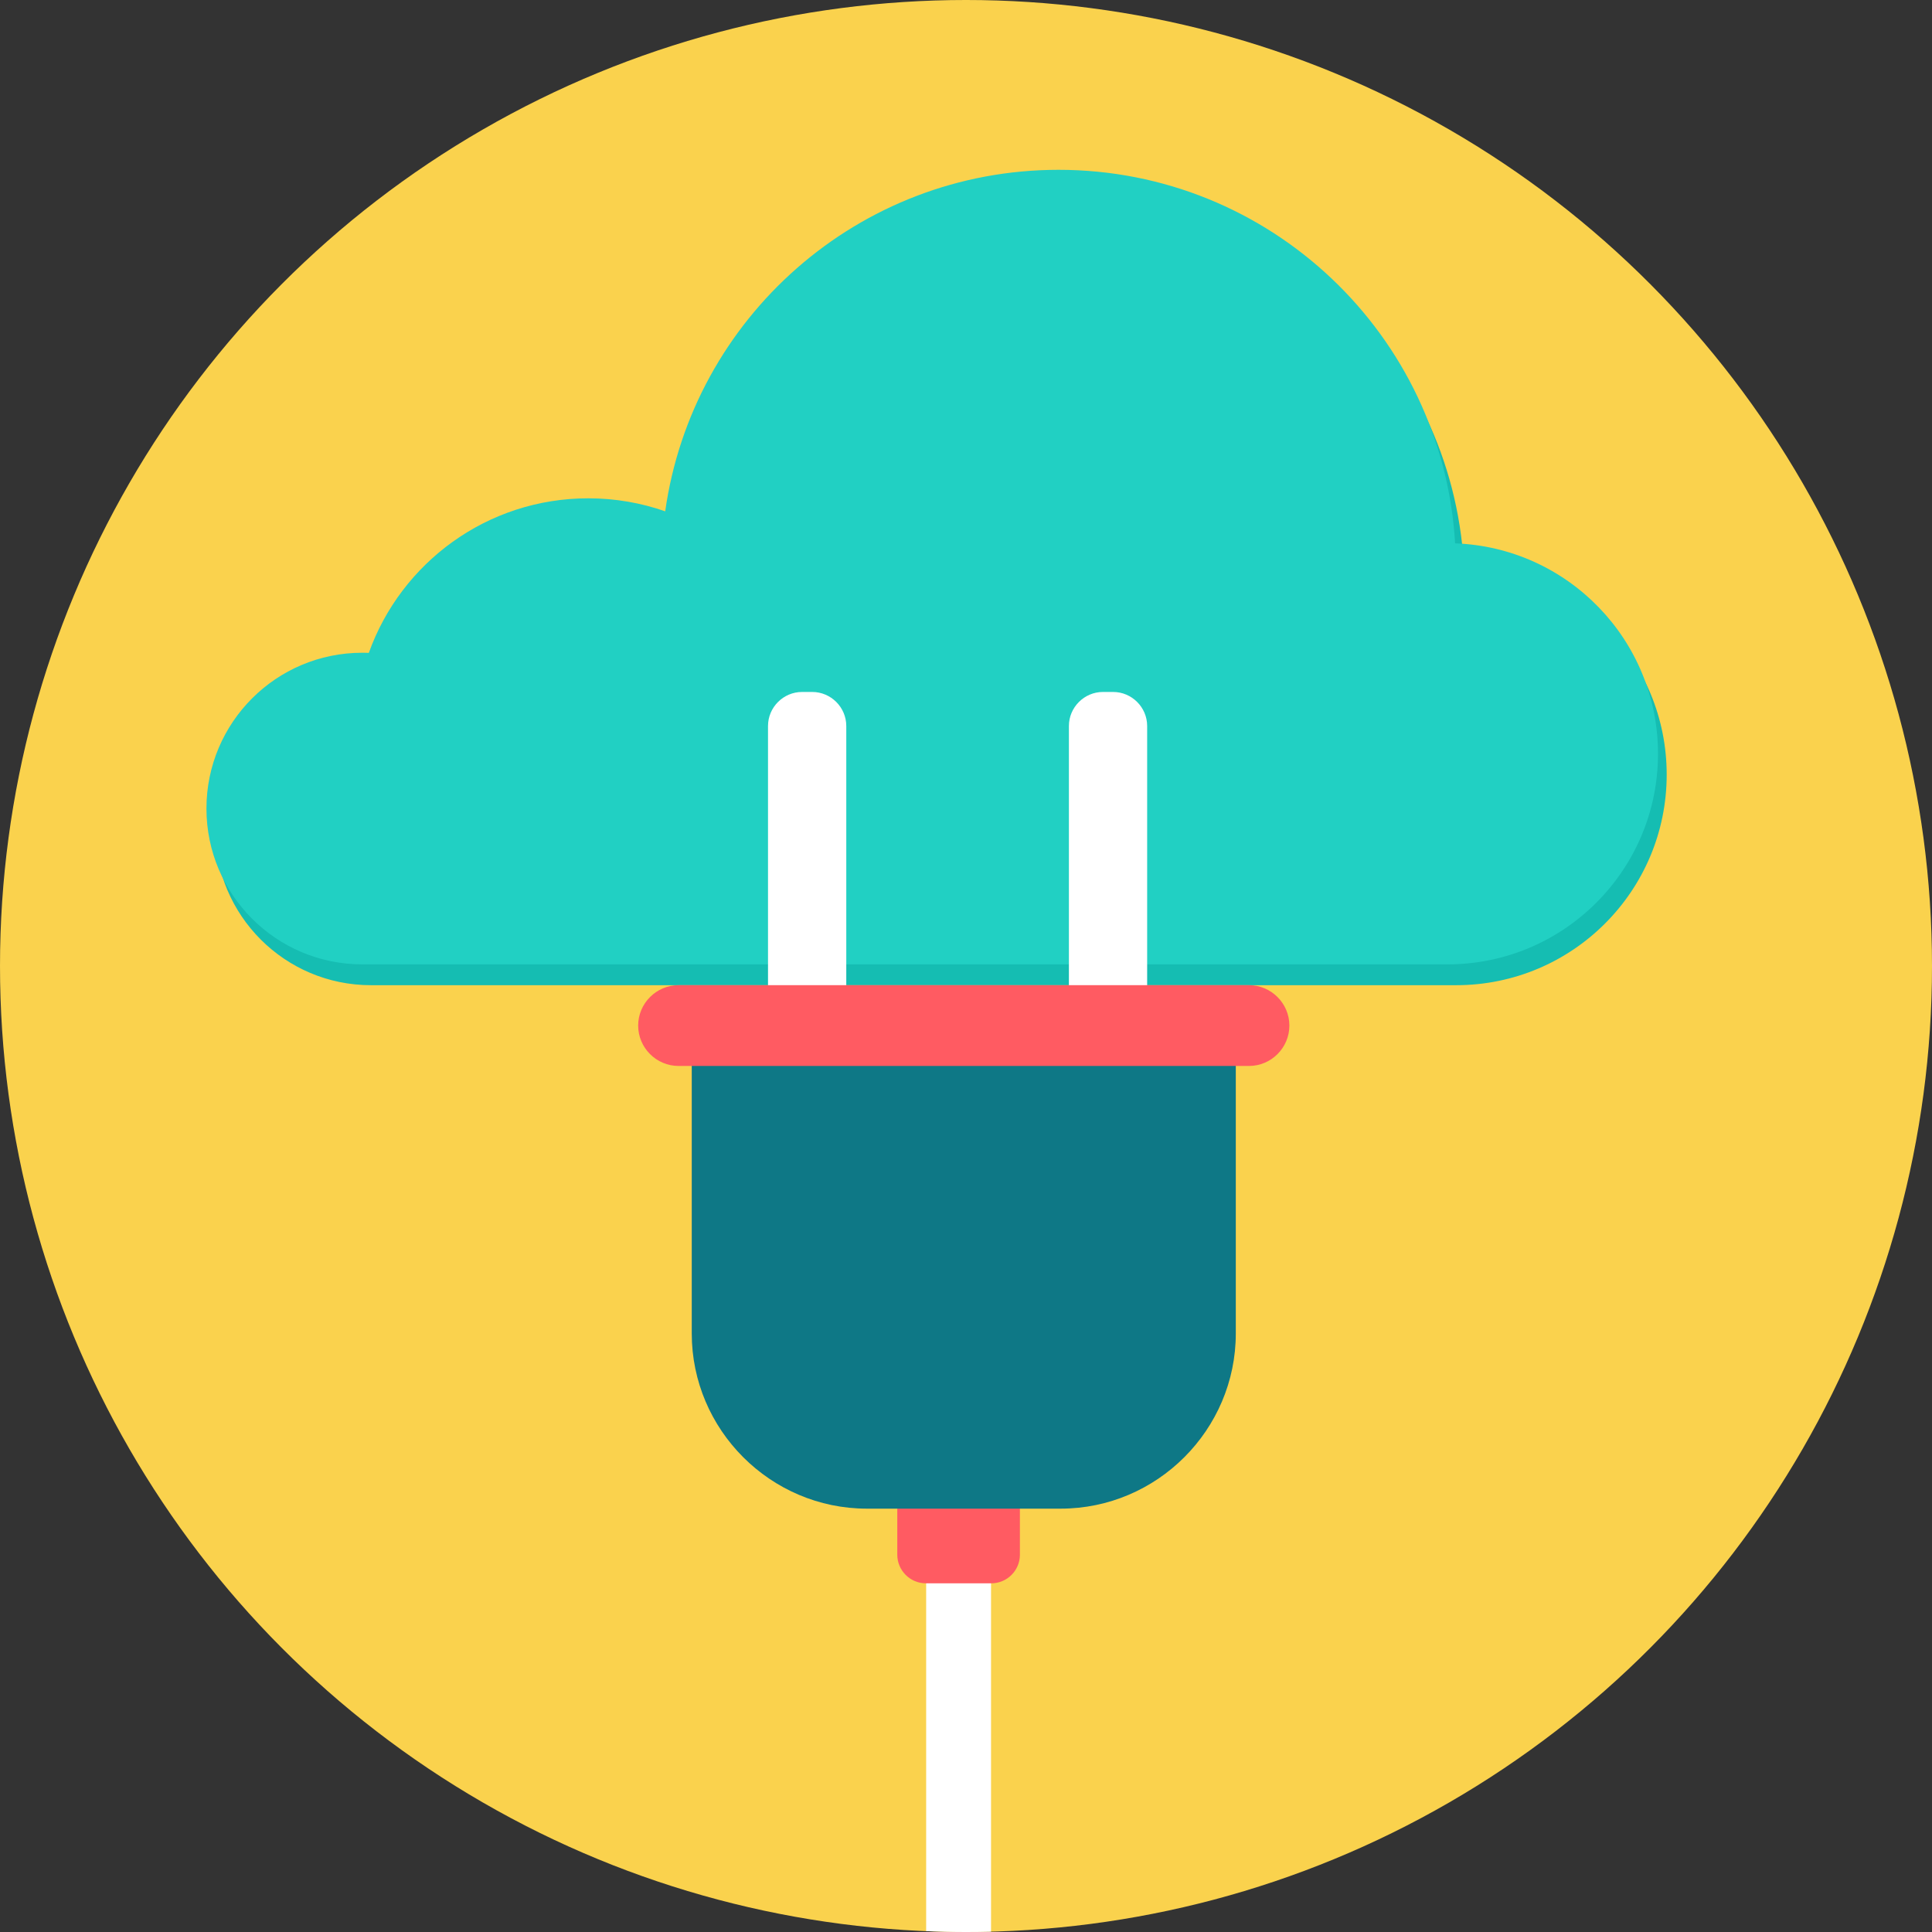
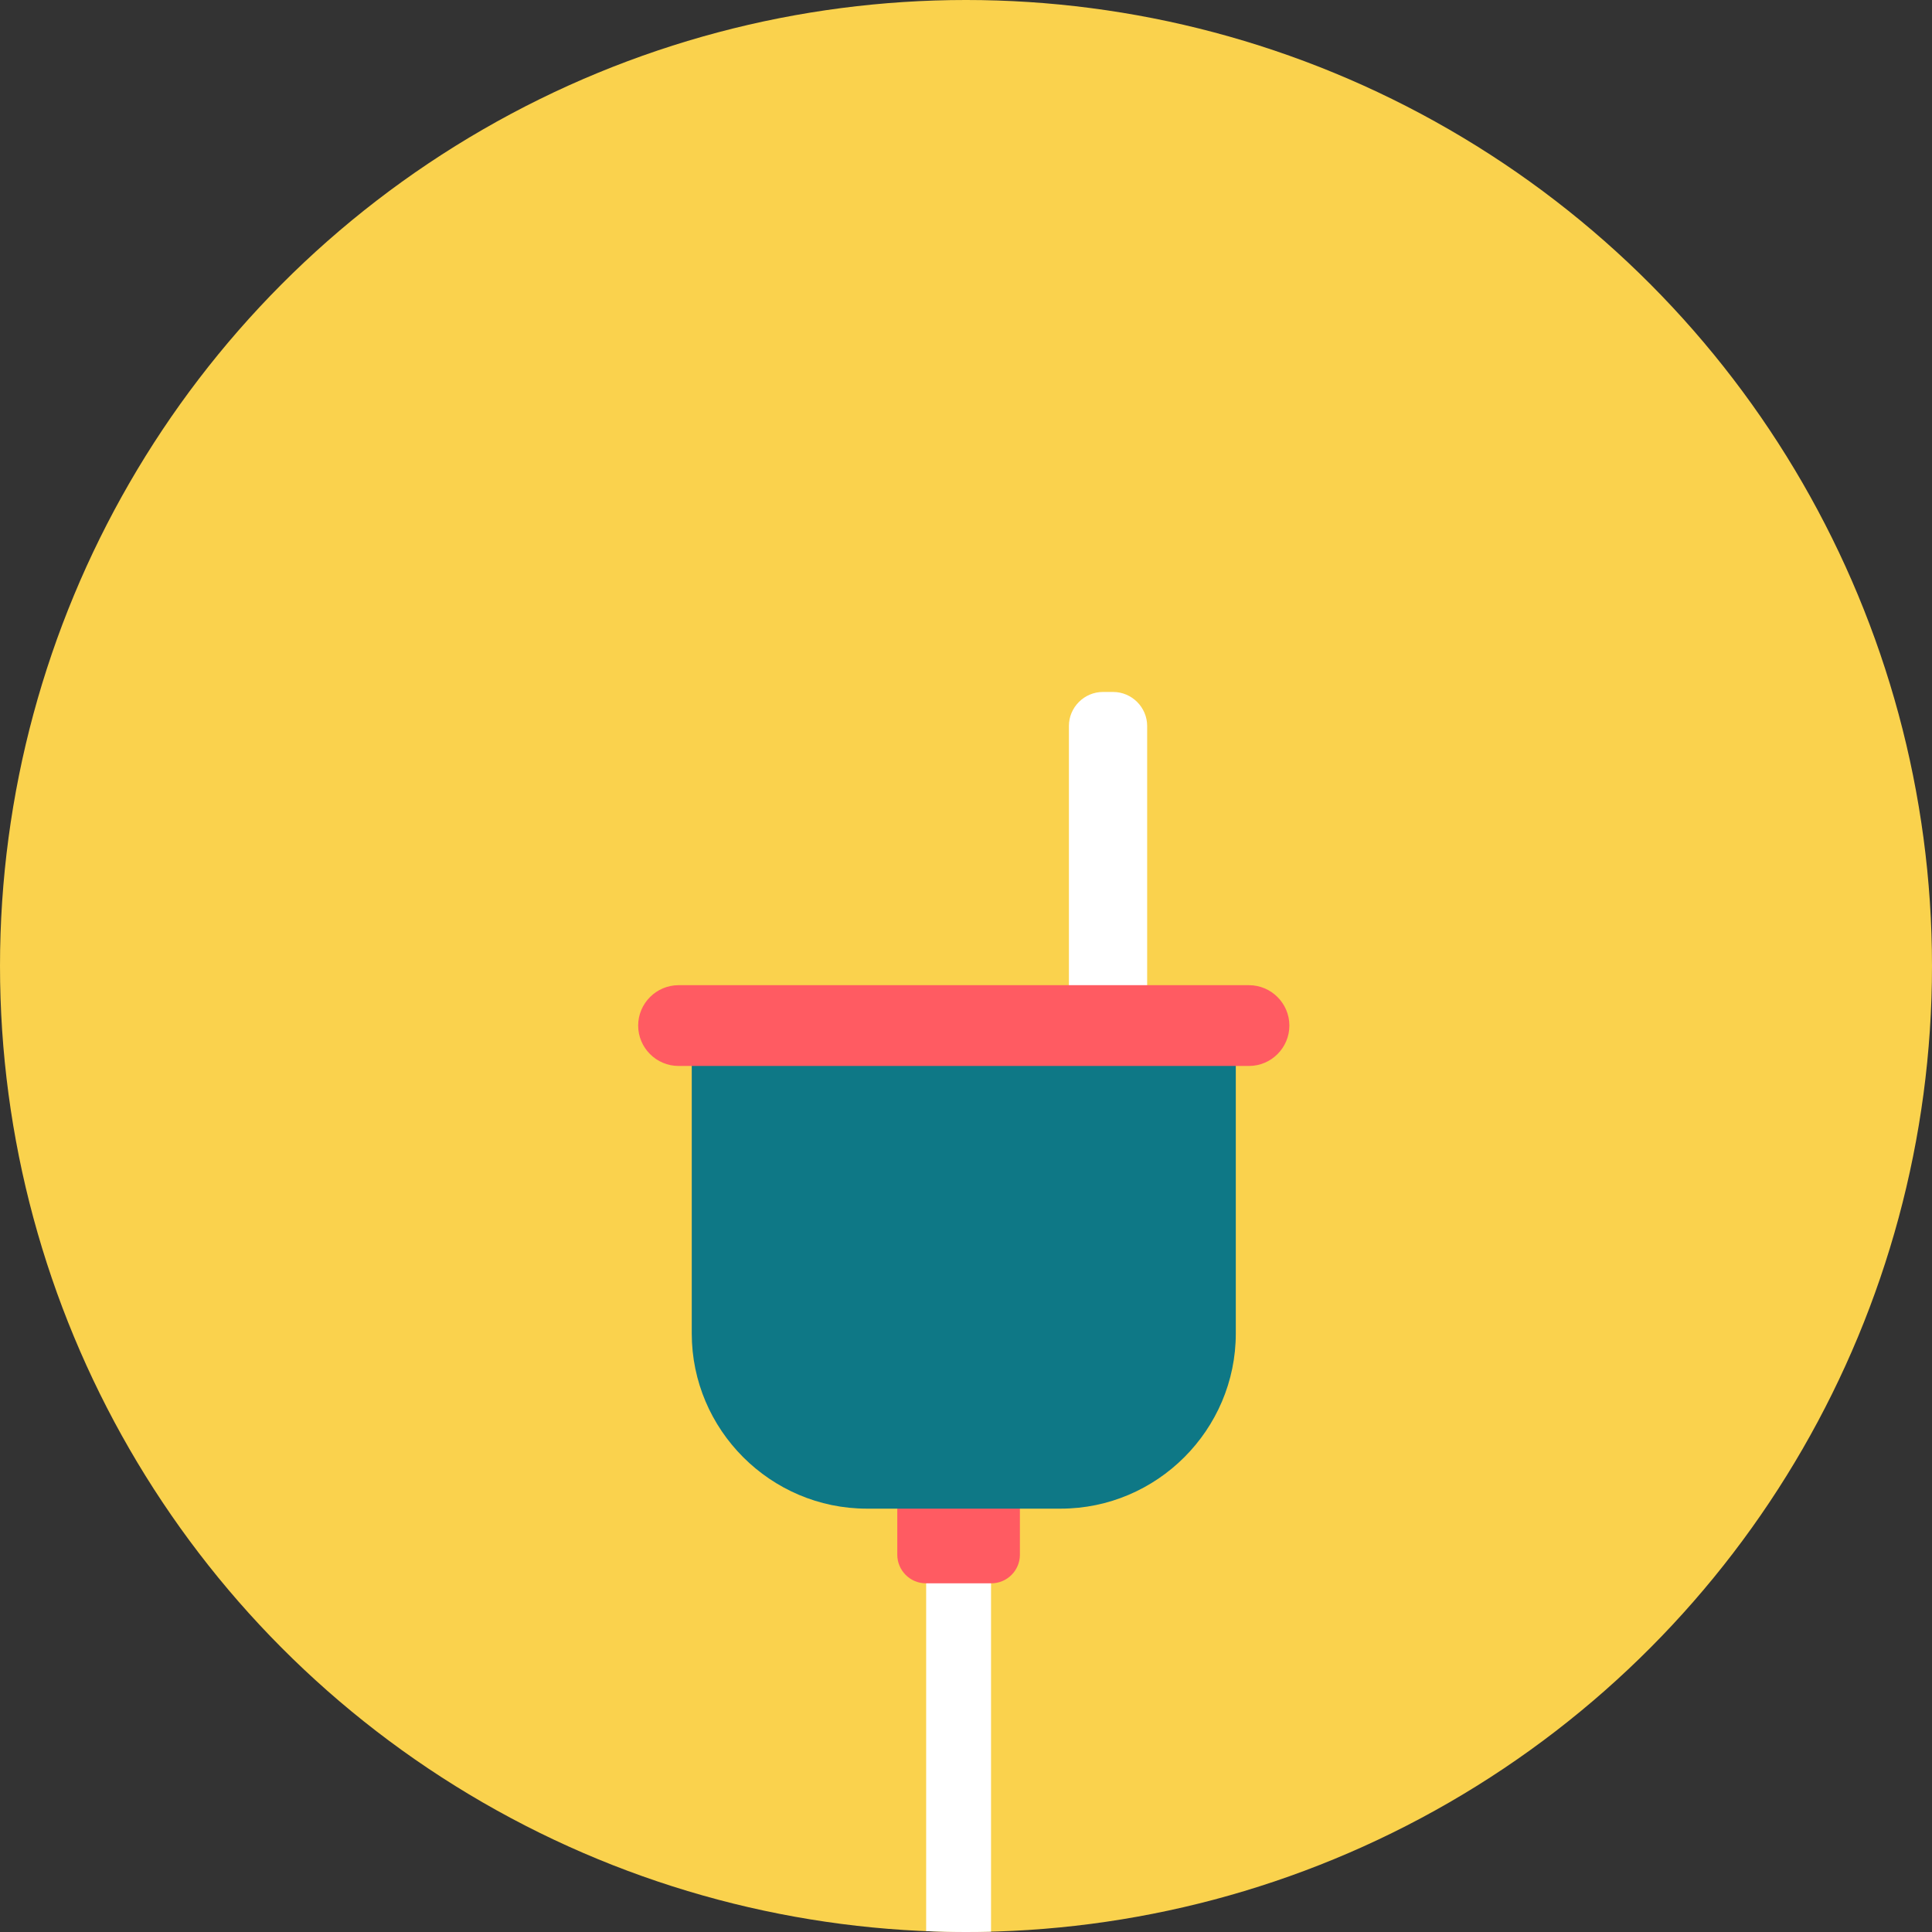
<svg xmlns="http://www.w3.org/2000/svg" height="800px" width="800px" version="1.1" id="Layer_1" viewBox="0 0 512.001 512.001" xml:space="preserve">
  <rect x="0" y="0" width="512.001" height="512.001" fill="#333333" stroke="none" />
  <circle style="fill:#FAD24D;" cx="256.001" cy="256" r="256" />
-   <path style="fill:#15BDB2;" d="M98.31,178.498c0.58,0,1.157,0.013,1.735,0.04c8.539-23.88,31.35-40.962,58.159-40.962  c7.145,0,14.007,1.217,20.385,3.45c7.19-51.145,51.116-90.501,104.243-90.501c56.032,0,101.839,43.776,105.09,98.993  c29.88,1.073,53.769,25.626,53.769,55.766c0,30.822-24.984,55.806-55.803,55.806c-98.855,0-189.287,0-287.578,0  c-22.808,0-41.297-18.487-41.297-41.295c0-22.805,18.487-41.293,41.297-41.293C98.31,178.501,98.31,178.498,98.31,178.498z" />
-   <path style="fill:#21D0C3;" d="M96.007,172.981c0.582,0,1.159,0.013,1.735,0.036c8.537-23.876,31.352-40.96,58.163-40.96  c7.143,0,14.004,1.217,20.383,3.45c7.188-51.145,51.116-90.504,104.243-90.504c56.032,0,101.839,43.777,105.09,98.993  c29.88,1.073,53.767,25.626,53.767,55.766c0,30.822-24.982,55.806-55.803,55.806c-98.853,0-189.287,0-287.581,0  c-22.805,0-41.293-18.487-41.293-41.29c0-22.81,18.487-41.293,41.293-41.293L96.007,172.981z" />
  <g>
-     <path style="fill:#FFFFFF;" d="M212.558,183.377h2.687c4.969,0,9.028,4.066,9.028,9.023v74.525c0,4.96-4.059,9.023-9.028,9.023   h-2.687c-4.962,0-9.026-4.061-9.026-9.023V192.4C203.532,187.443,207.596,183.377,212.558,183.377z" />
    <path style="fill:#FFFFFF;" d="M292.293,183.377h2.694c4.962,0,9.023,4.066,9.023,9.023v74.525c0,4.96-4.061,9.023-9.023,9.023   h-2.694c-4.958,0-9.021-4.061-9.021-9.023V192.4C283.271,187.443,287.335,183.377,292.293,183.377z" />
    <path style="fill:#FFFFFF;" d="M245.442,416.452h17.194v95.465c-2.207,0.056-4.418,0.085-6.637,0.085   c-3.539,0-7.054-0.091-10.558-0.236L245.442,416.452L245.442,416.452z" />
  </g>
  <path style="fill:#FF5B62;" d="M245.36,386.551h17.359c4.163,0,7.567,3.408,7.567,7.571v17.901c0,4.163-3.404,7.571-7.567,7.571  H245.36c-4.163,0-7.569-3.408-7.569-7.571v-17.901C237.791,389.959,241.197,386.551,245.36,386.551z" />
  <path style="fill:#0E7886;" d="M183.322,269.826h144.178v83.565c0,25.53-20.889,46.417-46.417,46.417h-51.347  c-25.53,0-46.413-20.887-46.413-46.417v-83.565H183.322z" />
  <path style="fill:#FF5B62;" d="M179.82,261.085h151.179c5.887,0,10.7,4.816,10.7,10.704l0,0c0,5.887-4.816,10.702-10.7,10.702  H179.82c-5.885,0-10.7-4.816-10.7-10.702l0,0C169.12,265.901,173.937,261.085,179.82,261.085z" />
</svg>